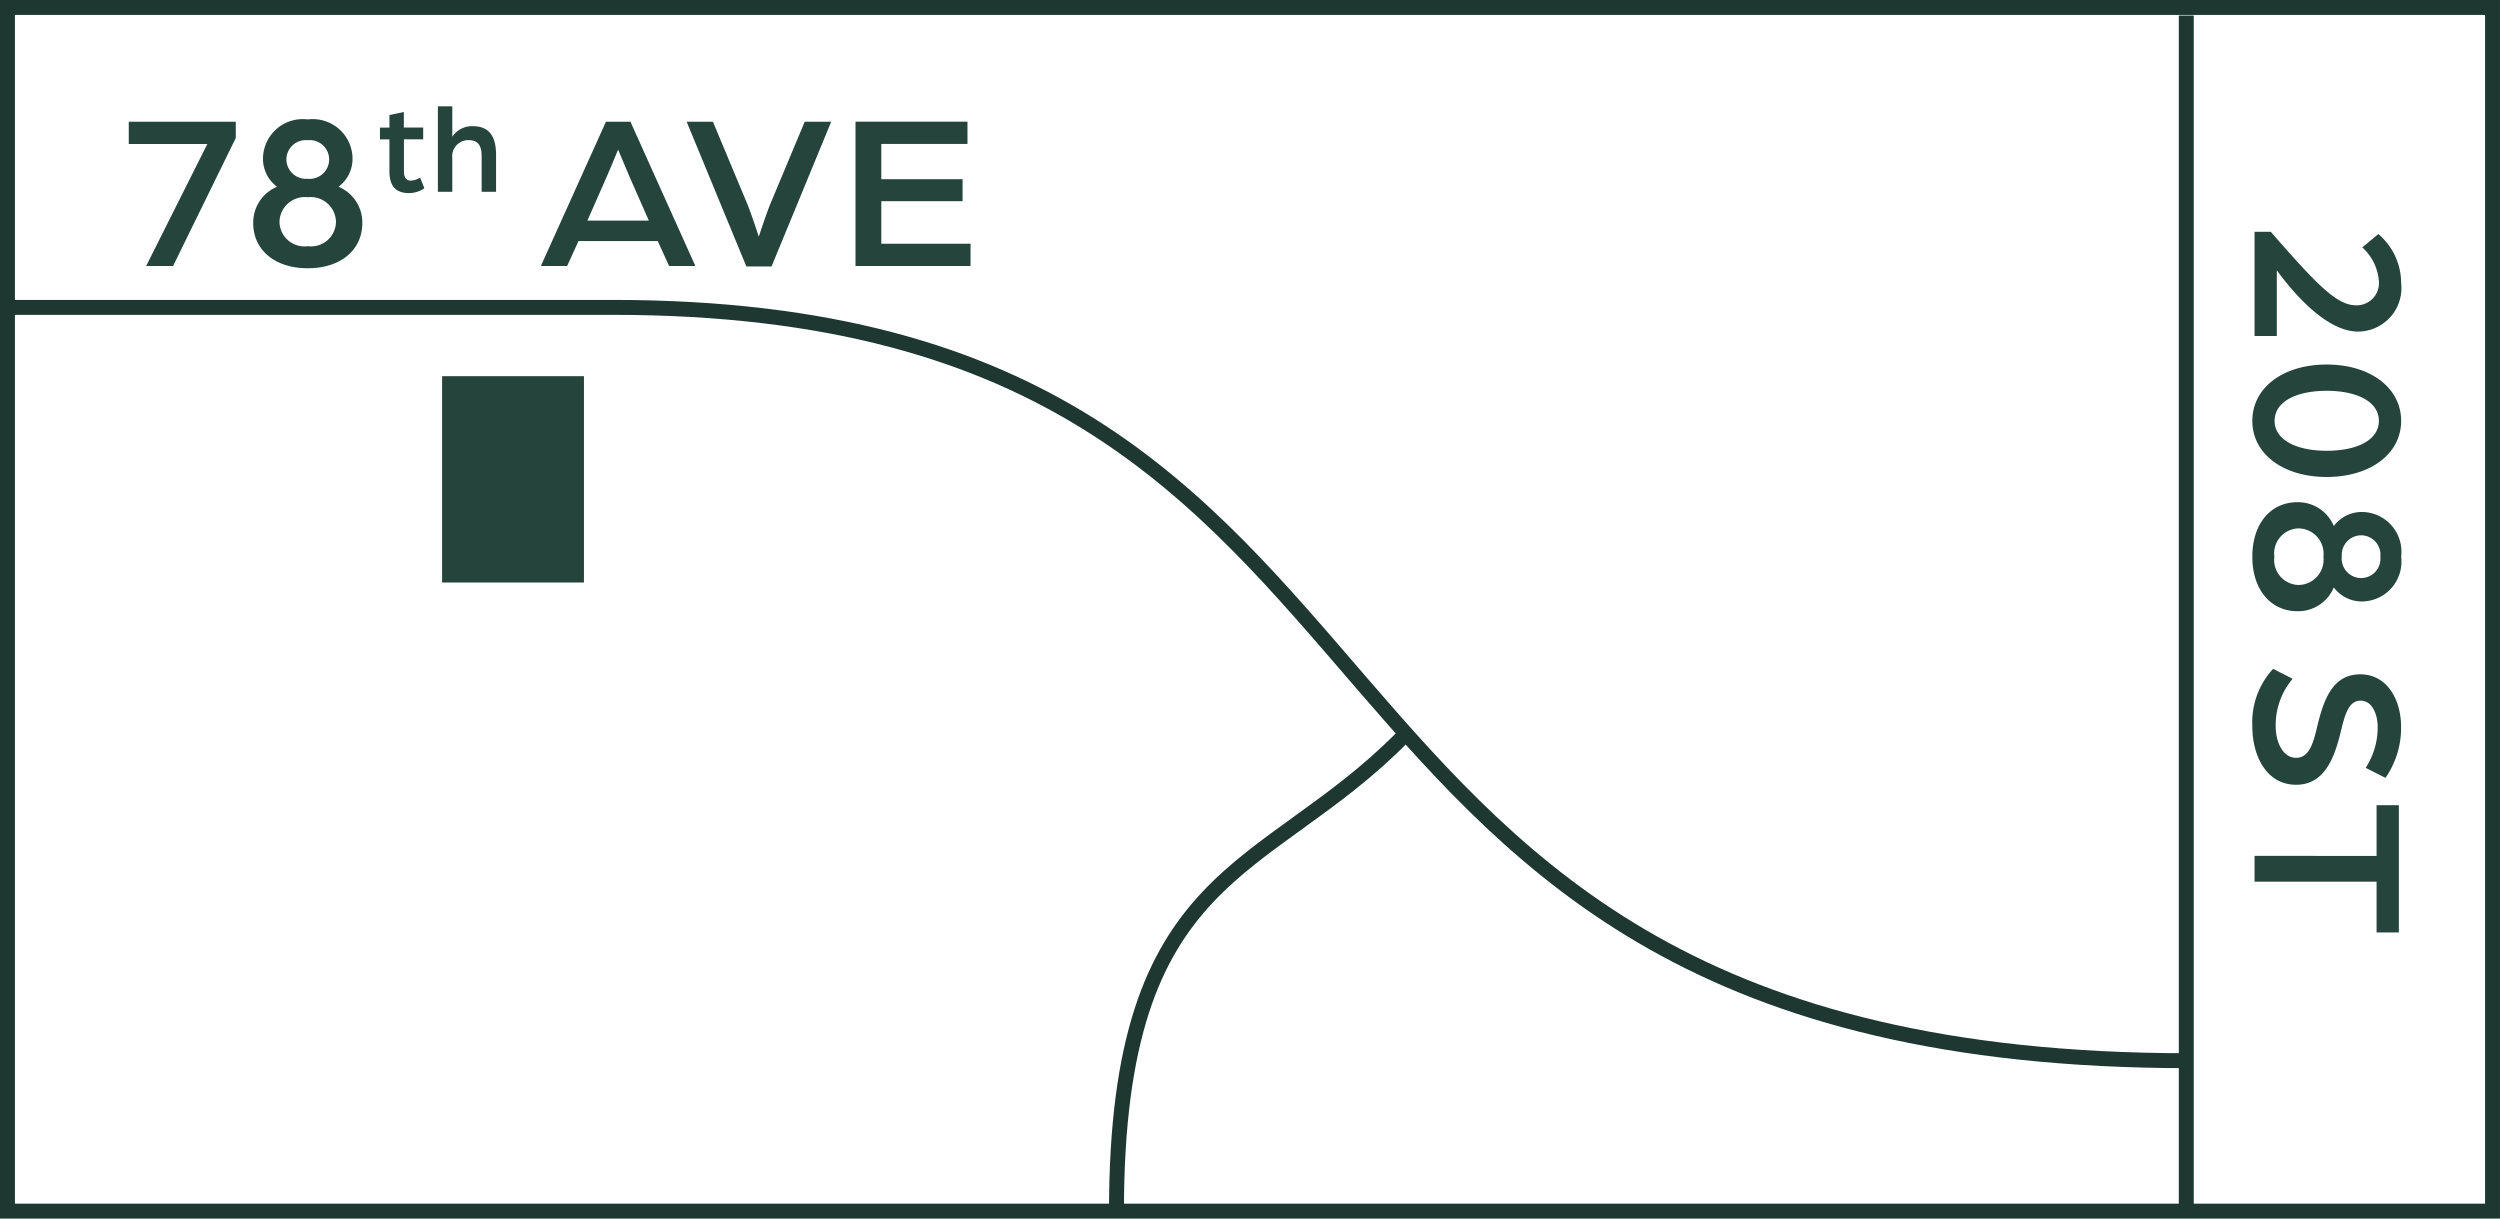
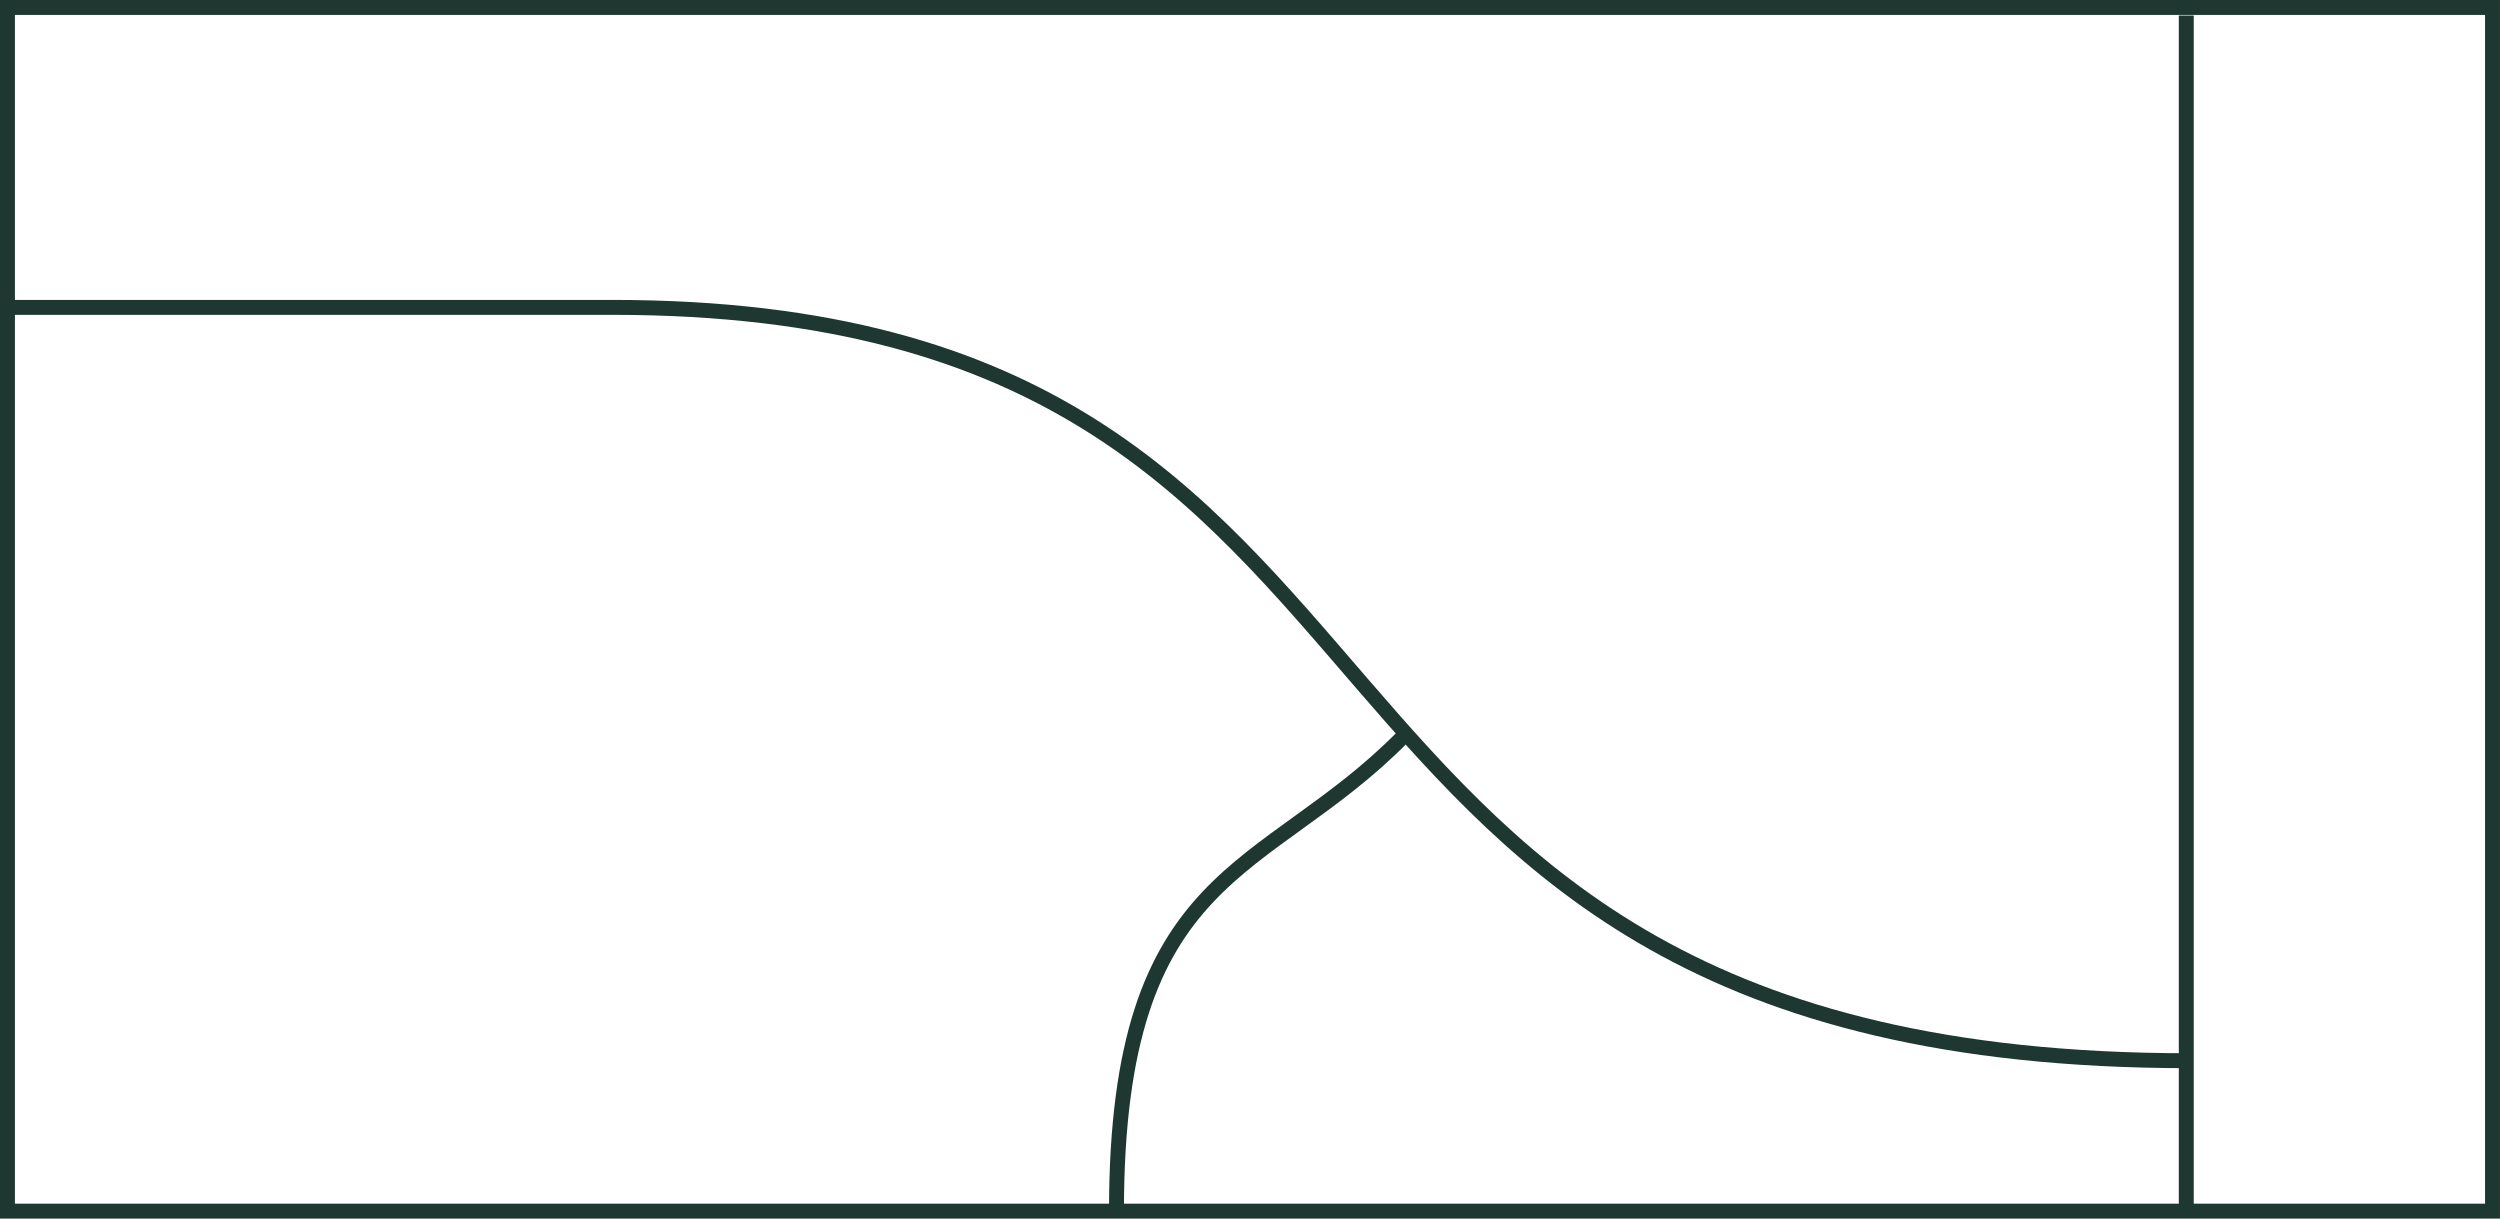
<svg xmlns="http://www.w3.org/2000/svg" width="134.735" height="65.676" viewBox="0 0 134.735 65.676">
  <g transform="translate(-2127.668 -317.663)">
    <g transform="translate(4568.175 -2062)">
      <path d="M0,0V64.435" transform="translate(-2322.68 2380.5)" fill="none" stroke="#1e3831" stroke-width="0.805" />
      <g transform="translate(-2439.785 2396.227)">
        <path d="M10.685,3.7c-52.725,0-37.81-40.6-84.985-40.6h-32.3" transform="translate(106.595 36.902)" fill="none" stroke="#1e3831" stroke-width="0.805" />
      </g>
      <g transform="translate(-2380.335 2419.378)">
        <path d="M1.406,0c-7.477,7.587-15.43,6.934-15.43,25.557" transform="translate(14.024)" fill="none" stroke="#1e3831" stroke-width="0.805" />
      </g>
-       <path d="M348.8-51.053h7.644v-11.12H348.8Z" transform="translate(-2765.48 2462.11)" fill="#24443c" />
      <path d="M327.51-13.545H461.44V-78.416H327.51Z" transform="translate(-2767.615 2458.482)" fill="none" stroke="#1e3831" stroke-width="0.805" />
-       <path d="M1.368,0H2.82L6.2-6.9v-.876H.432v1.2H4.668ZM10.08.12c1.8,0,2.94-1.008,2.94-2.436a2.089,2.089,0,0,0-1.284-1.956,1.875,1.875,0,0,0,.756-1.572A2.143,2.143,0,0,0,10.08-7.9,2.143,2.143,0,0,0,7.668-5.844a1.875,1.875,0,0,0,.756,1.572A2.089,2.089,0,0,0,7.14-2.316C7.14-.888,8.28.12,10.08.12Zm0-1.188a1.345,1.345,0,0,1-1.524-1.3A1.365,1.365,0,0,1,10.08-3.708,1.365,1.365,0,0,1,11.6-2.364,1.345,1.345,0,0,1,10.08-1.068Zm0-3.636A1.052,1.052,0,0,1,8.928-5.748,1.044,1.044,0,0,1,10.08-6.78a1.044,1.044,0,0,1,1.152,1.032A1.052,1.052,0,0,1,10.08-4.7Zm5.451.774a1.5,1.5,0,0,0,.833-.259l-.231-.581a.965.965,0,0,1-.5.168c-.2,0-.371-.119-.371-.49V-6.828H16.3v-.637H15.258V-8.3l-.777.161v.679H13.97v.637h.511v1.715C14.481-4.315,14.824-3.93,15.531-3.93ZM17.092-4h.777V-5.82a.871.871,0,0,1,.854-.966c.574,0,.728.329.728.9V-4h.777V-5.988c0-.952-.336-1.547-1.246-1.547a1.268,1.268,0,0,0-1.113.567V-8.606h-.777Zm5.55,4h1.416l.612-1.344h4.272L29.554,0H30.97l-3.5-7.776h-1.32ZM25.15-2.448l.888-2.016c.348-.78.768-1.812.768-1.812s.432,1.044.768,1.812l.888,2.016ZM33.718.024h1.356l3.216-7.8H36.862L35-3.324c-.228.564-.612,1.74-.612,1.74s-.384-1.176-.612-1.74l-1.86-4.452H30.5ZM39.6,0h6.2V-1.2H40.99V-3.492h4.38V-4.68H40.99v-1.9h4.644v-1.2H39.6Z" transform="translate(-2434 2394)" fill="#24443c" />
-       <path d="M.6,0H6.216V-1.2H2.676c1.488-1.092,3.3-2.784,3.3-4.38A2.349,2.349,0,0,0,3.348-7.9,3.471,3.471,0,0,0,.72-6.672l.72.864A2.741,2.741,0,0,1,3.24-6.7,1.2,1.2,0,0,1,4.56-5.472C4.56-4.44,3.48-3.384.6-.876ZM10.788.12c1.776,0,3.024-1.656,3.024-4.008S12.564-7.9,10.788-7.9,7.752-6.24,7.752-3.888,9,.12,10.788.12Zm0-1.2c-1.032,0-1.62-1.164-1.62-2.808S9.756-6.7,10.788-6.7,12.4-5.532,12.4-3.888,11.808-1.08,10.788-1.08Zm7.32,1.2c1.8,0,2.94-1.008,2.94-2.436a2.089,2.089,0,0,0-1.284-1.956,1.875,1.875,0,0,0,.756-1.572A2.143,2.143,0,0,0,18.108-7.9,2.143,2.143,0,0,0,15.7-5.844a1.875,1.875,0,0,0,.756,1.572,2.089,2.089,0,0,0-1.284,1.956C15.168-.888,16.308.12,18.108.12Zm0-1.188a1.345,1.345,0,0,1-1.524-1.3,1.365,1.365,0,0,1,1.524-1.344,1.365,1.365,0,0,1,1.524,1.344A1.345,1.345,0,0,1,18.108-1.068Zm0-3.636a1.052,1.052,0,0,1-1.152-1.044A1.044,1.044,0,0,1,18.108-6.78,1.044,1.044,0,0,1,19.26-5.748,1.052,1.052,0,0,1,18.108-4.7ZM27.26.12C28.8.12,30.4-.612,30.4-2.244c0-1.512-1.428-2.064-2.9-2.412-.936-.228-1.632-.432-1.632-1.056,0-.708.888-.924,1.4-.924a3.991,3.991,0,0,1,2.22.648l.54-1.068a4.706,4.706,0,0,0-2.76-.84c-1.44,0-2.82.744-2.82,2.2,0,1.548,1.476,2,2.9,2.34.792.192,1.6.408,1.6,1.116s-.84,1.1-1.68,1.1a3.864,3.864,0,0,1-2.58-.912L24.152-1A4.258,4.258,0,0,0,27.26.12ZM34.232,0h1.392V-6.576H38.36v-1.2H31.5v1.2h2.736Z" transform="translate(-2319 2391.557) rotate(90)" fill="#24443c" />
    </g>
  </g>
</svg>